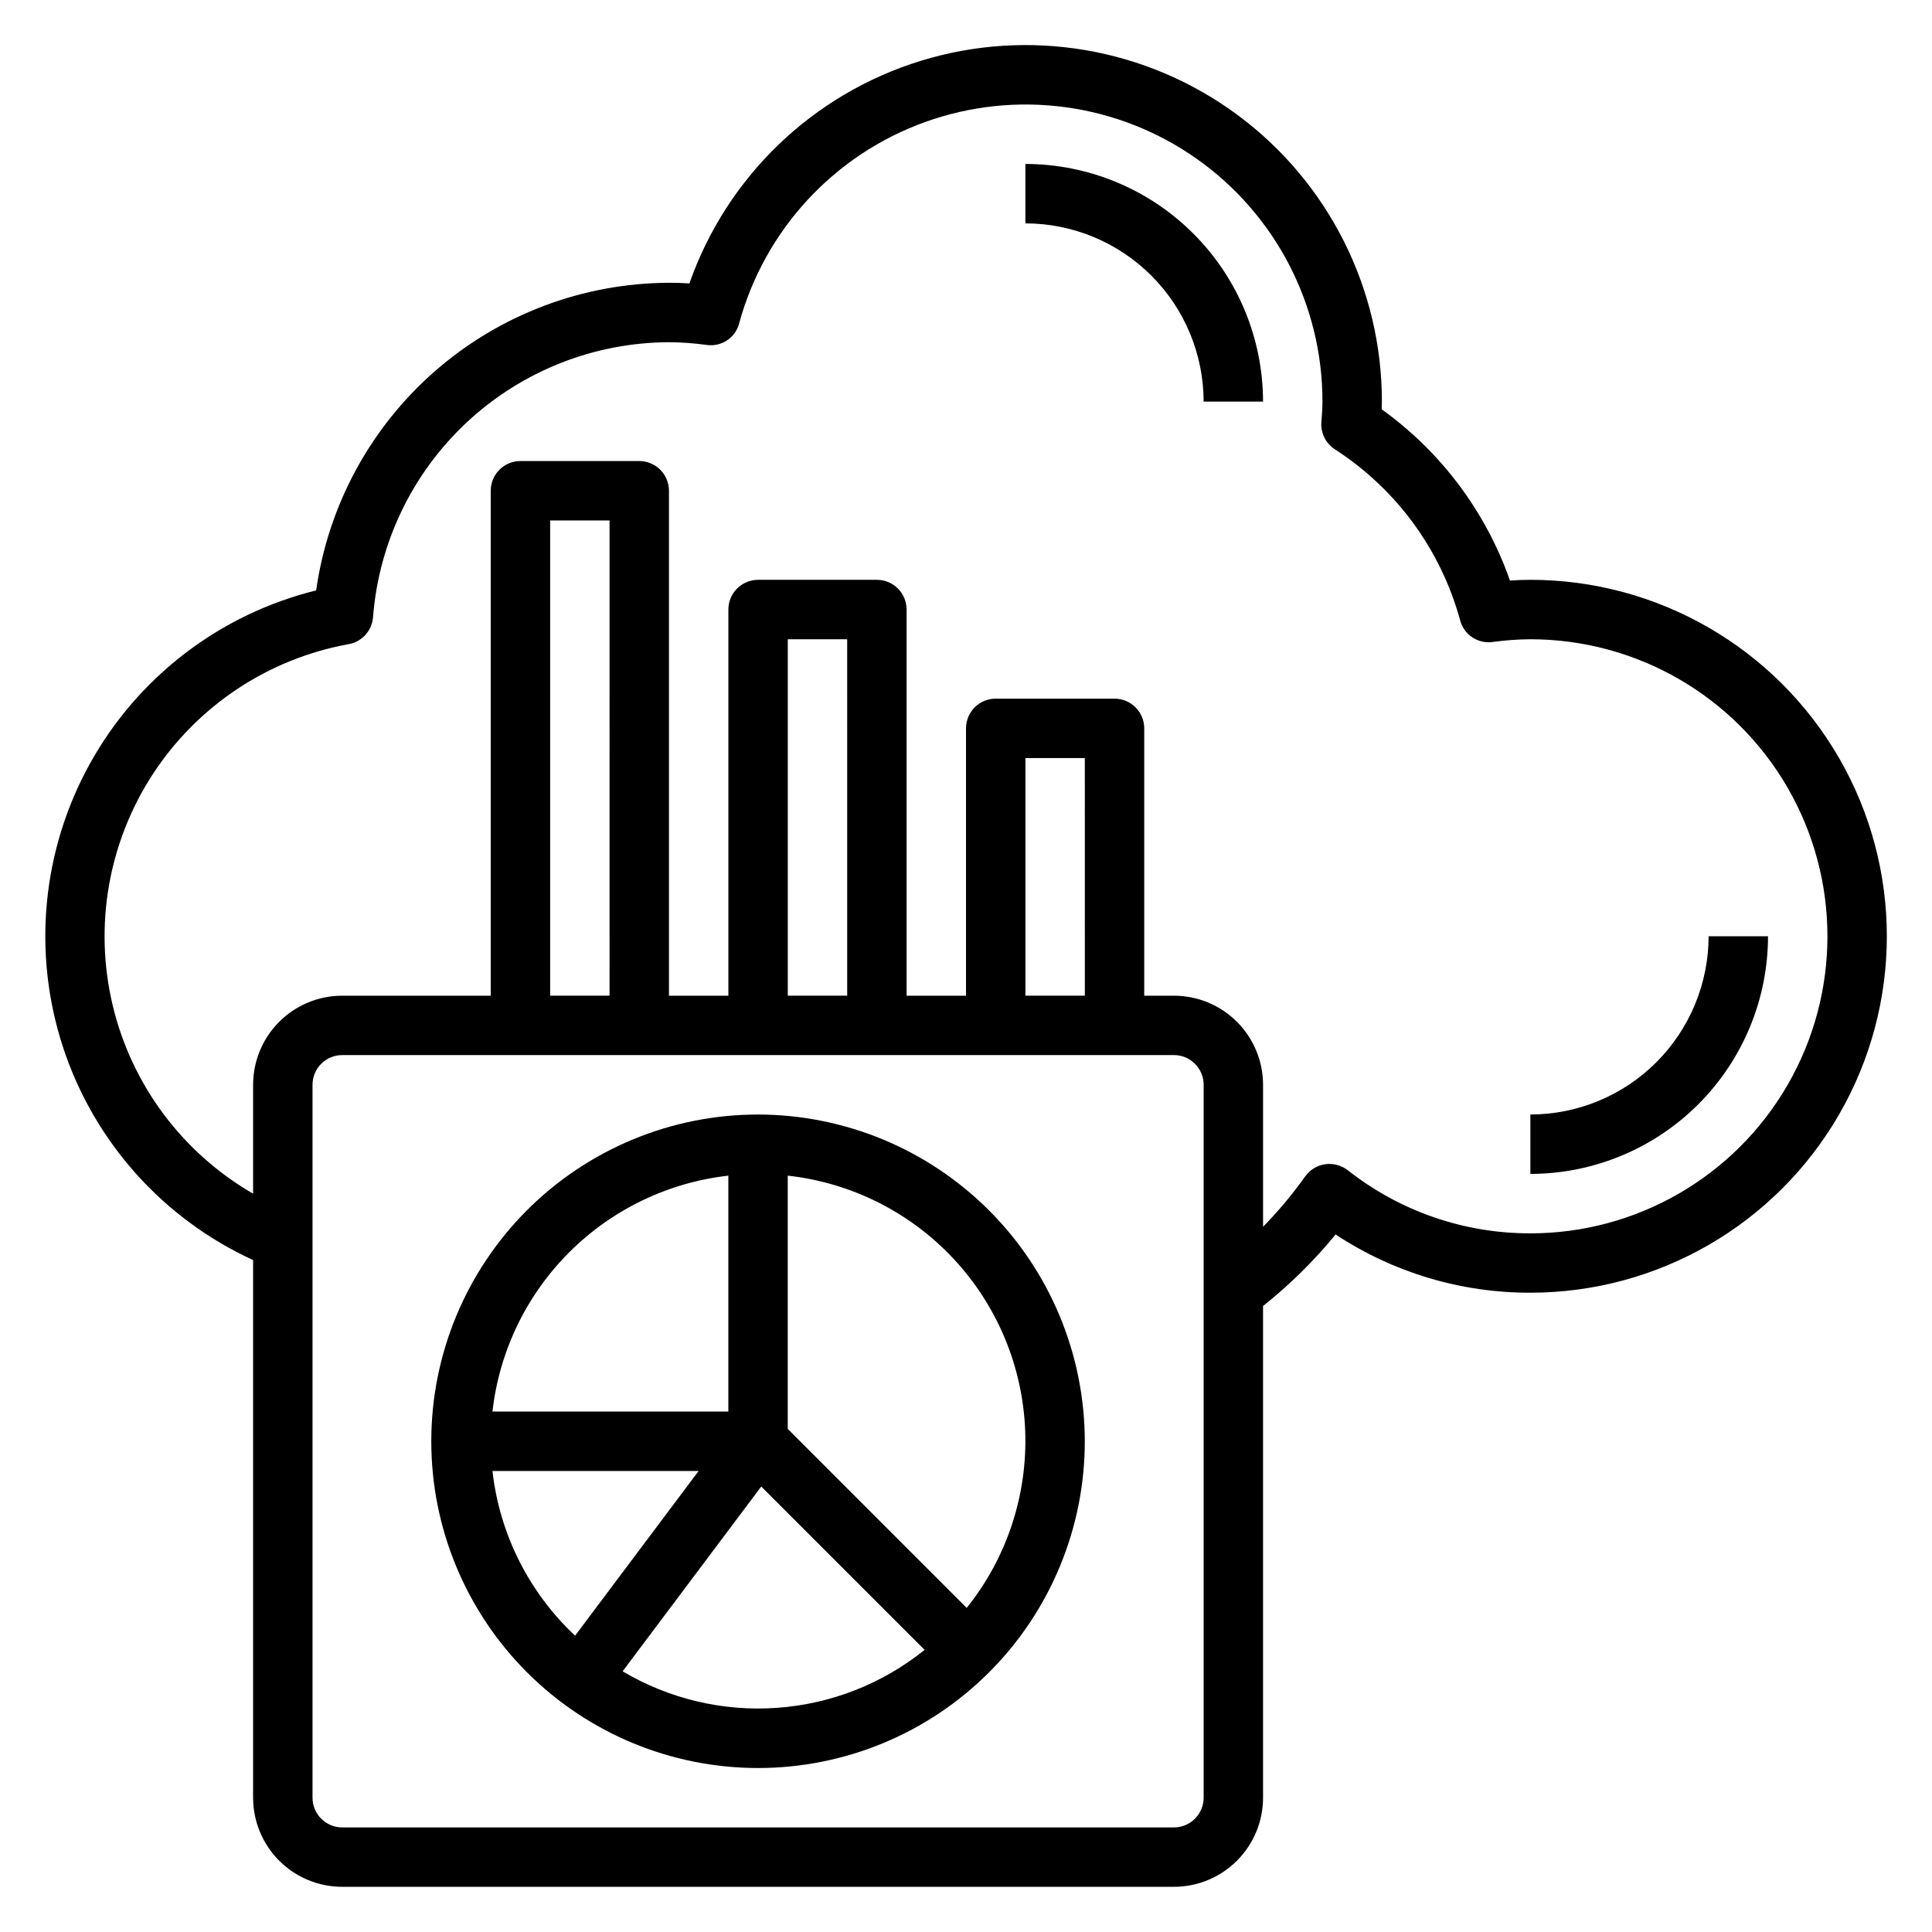
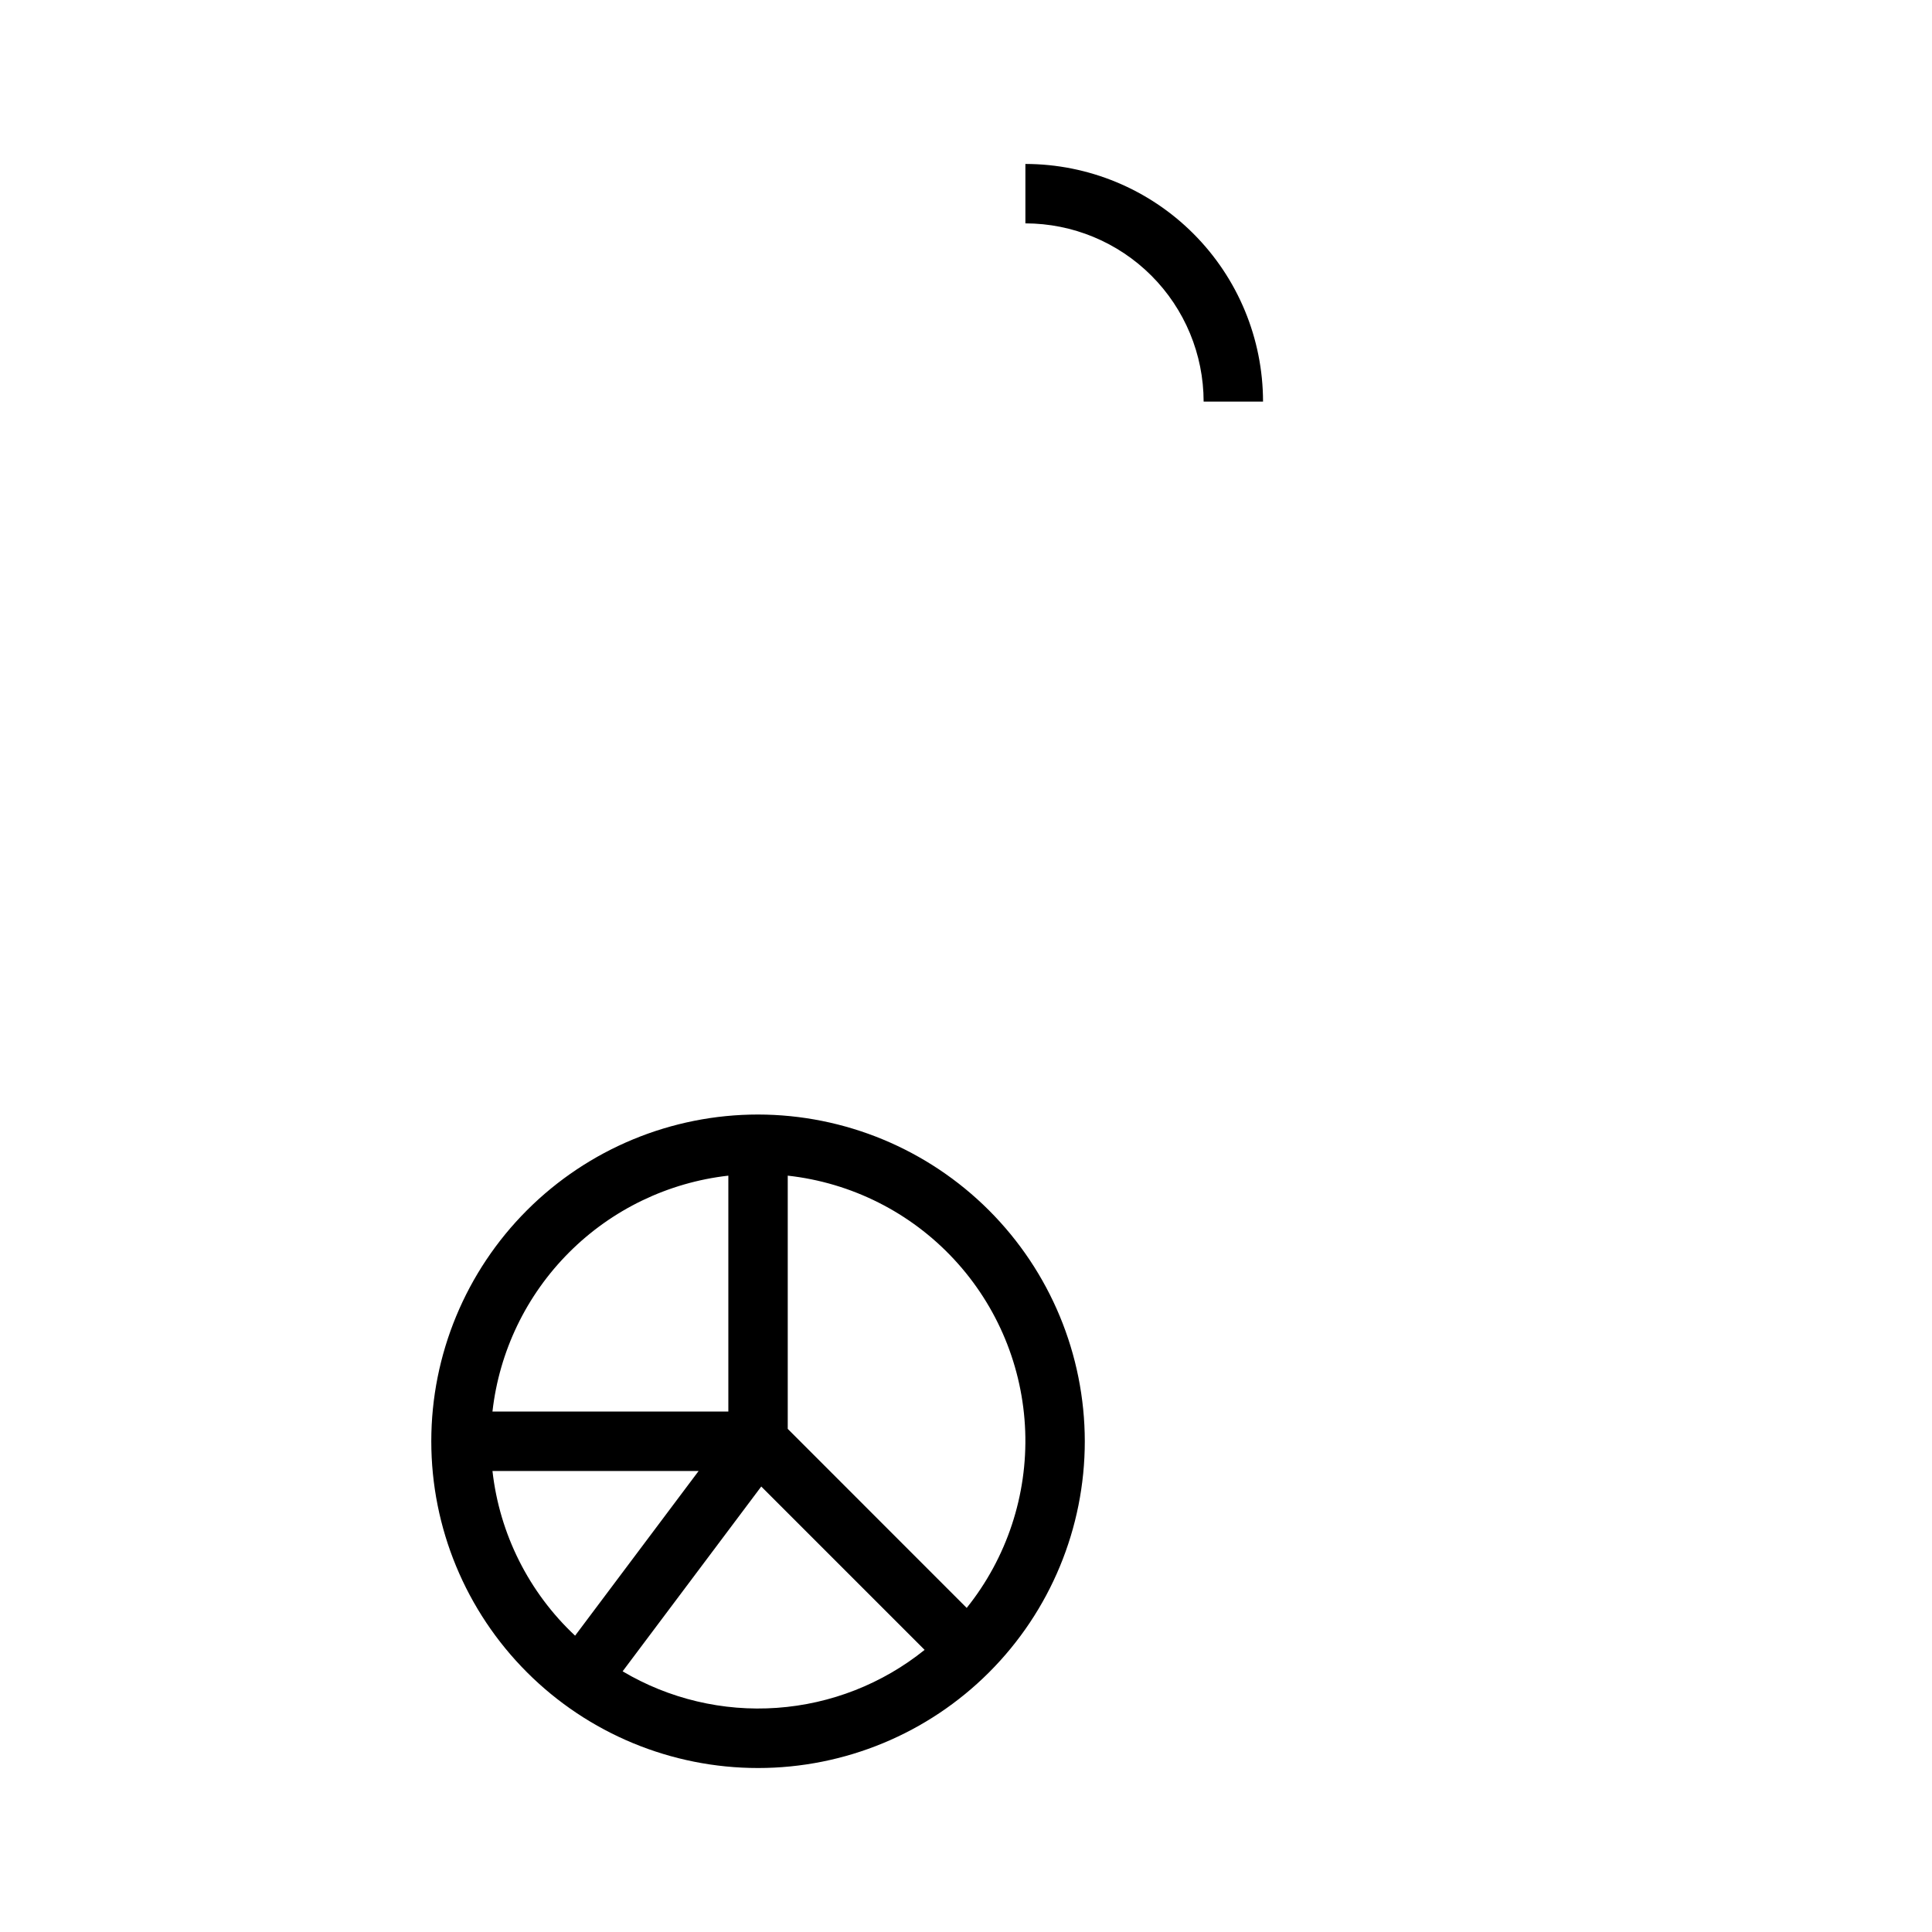
<svg xmlns="http://www.w3.org/2000/svg" fill="#000000" width="800px" height="800px" version="1.1" viewBox="144 144 512 512">
  <g>
-     <path d="m549.57 297.66c-1.754 0-3.535 0.062-5.414 0.188-6.406-18.254-18.273-34.098-33.992-45.375 0-0.676 0.047-1.355 0.047-2.047 0.02-29.973-14.191-58.176-38.297-75.992-24.105-17.816-55.238-23.129-83.887-14.316-28.648 8.816-51.41 30.711-61.328 58.992-1.883-0.125-3.668-0.172-5.418-0.172-22.777 0.09-44.762 8.379-61.93 23.348-17.172 14.969-28.375 35.621-31.566 58.176-25.512 6.297-47.246 22.945-59.969 45.934-12.727 22.992-15.293 50.246-7.086 75.211 8.211 24.961 26.453 45.371 50.344 56.32v142.48c0 6.266 2.488 12.27 6.918 16.699 4.426 4.43 10.434 6.918 16.699 6.918h220.41c6.266 0 12.27-2.488 16.699-6.918 4.43-4.43 6.918-10.434 6.918-16.699v-130.3c7.066-5.617 13.512-11.973 19.23-18.957 15.316 10.109 33.27 15.473 51.617 15.43 33.75 0 64.934-18.004 81.809-47.23s16.875-65.238 0-94.465c-16.875-29.227-48.059-47.23-81.809-47.23zm-86.59 322.75c0 2.09-0.832 4.09-2.309 5.566-1.477 1.477-3.477 2.309-5.566 2.309h-220.41c-4.348 0-7.875-3.527-7.875-7.875v-188.93c0-4.348 3.527-7.875 7.875-7.875h220.41c2.09 0 4.09 0.832 5.566 2.309 1.477 1.477 2.309 3.477 2.309 5.566zm-157.44-212.54h-15.746v-125.95h15.742zm62.977 0h-15.746v-94.465h15.742zm62.977 0h-15.746v-62.977h15.742zm118.08 62.977h-0.004c-17.562 0.043-34.625-5.856-48.414-16.738-1.703-1.305-3.863-1.871-5.988-1.574-2.133 0.309-4.043 1.48-5.289 3.238-3.363 4.731-7.094 9.188-11.156 13.332v-37.617c0-6.266-2.488-12.273-6.918-16.699-4.43-4.43-10.434-6.918-16.699-6.918h-7.871v-70.848c0-2.09-0.828-4.09-2.305-5.566-1.477-1.477-3.481-2.309-5.566-2.309h-31.488c-4.348 0-7.871 3.527-7.871 7.875v70.848h-15.746v-102.34c0-2.09-0.828-4.09-2.305-5.566-1.477-1.477-3.481-2.305-5.566-2.305h-31.488c-4.348 0-7.871 3.523-7.871 7.871v102.34h-15.746v-133.82c0-2.09-0.828-4.09-2.305-5.566-1.477-1.477-3.481-2.305-5.566-2.305h-31.488c-4.348 0-7.871 3.523-7.871 7.871v133.82h-39.359c-6.266 0-12.273 2.488-16.699 6.918-4.43 4.426-6.918 10.434-6.918 16.699v28.852-0.004c-18.73-10.812-32.188-28.859-37.207-49.898-5.023-21.039-1.164-43.219 10.664-61.328 11.832-18.105 30.59-30.551 51.875-34.402 3.535-0.637 6.188-3.586 6.453-7.164 1.535-19.773 10.453-38.246 24.98-51.746 14.531-13.5 33.609-21.035 53.441-21.109 3.352 0.023 6.695 0.266 10.016 0.723 3.91 0.562 7.613-1.91 8.594-5.738 6.746-24.73 25.113-44.629 49.23-53.32 24.117-8.688 50.957-5.086 71.926 9.66 20.969 14.746 33.441 38.785 33.418 64.418 0 1.504-0.109 2.977-0.211 4.449l-0.078 1.047c-0.191 2.852 1.18 5.586 3.582 7.141 16.273 10.5 28.098 26.641 33.195 45.324 1.004 3.809 4.691 6.273 8.598 5.738 3.32-0.457 6.668-0.699 10.02-0.723 28.125 0 54.113 15.004 68.176 39.359 14.059 24.355 14.059 54.363 0 78.723-14.062 24.355-40.051 39.359-68.176 39.359z" />
    <path d="m415.74 187.45v15.746c12.523 0.012 24.531 4.992 33.383 13.848 8.855 8.855 13.836 20.859 13.852 33.383h15.742c-0.016-16.695-6.656-32.707-18.465-44.512-11.805-11.809-27.812-18.449-44.512-18.465z" />
-     <path d="m596.8 392.12c-0.016 12.523-4.996 24.531-13.848 33.387-8.855 8.855-20.863 13.836-33.387 13.848v15.742c16.699-0.016 32.707-6.656 44.512-18.461 11.809-11.809 18.449-27.816 18.465-44.516z" />
    <path d="m344.89 439.36c-22.965 0-44.992 9.121-61.23 25.363-16.238 16.238-25.363 38.262-25.363 61.227 0 22.969 9.125 44.992 25.363 61.23 16.238 16.242 38.266 25.363 61.23 25.363 22.965 0 44.992-9.121 61.23-25.363 16.238-16.238 25.363-38.262 25.363-61.23-0.027-22.957-9.16-44.965-25.395-61.199s-38.242-25.363-61.199-25.391zm-7.871 16.207v62.512h-62.512c1.801-15.957 8.969-30.832 20.324-42.188 11.355-11.359 26.227-18.527 42.188-20.332zm-62.512 78.258h54.637l-32.738 43.648c-12.258-11.48-20.023-26.957-21.898-43.648zm34.488 53.105 36.746-48.988 43.297 43.297-0.004-0.004c-11.176 8.992-24.832 14.352-39.141 15.363-14.309 1.016-28.586-2.367-40.918-9.695zm91.199-16.809-47.434-47.453v-67.109c16.871 1.863 32.508 9.727 44.059 22.16 11.555 12.434 18.25 28.605 18.871 45.566 0.617 16.961-4.883 33.578-15.5 46.82z" />
  </g>
</svg>